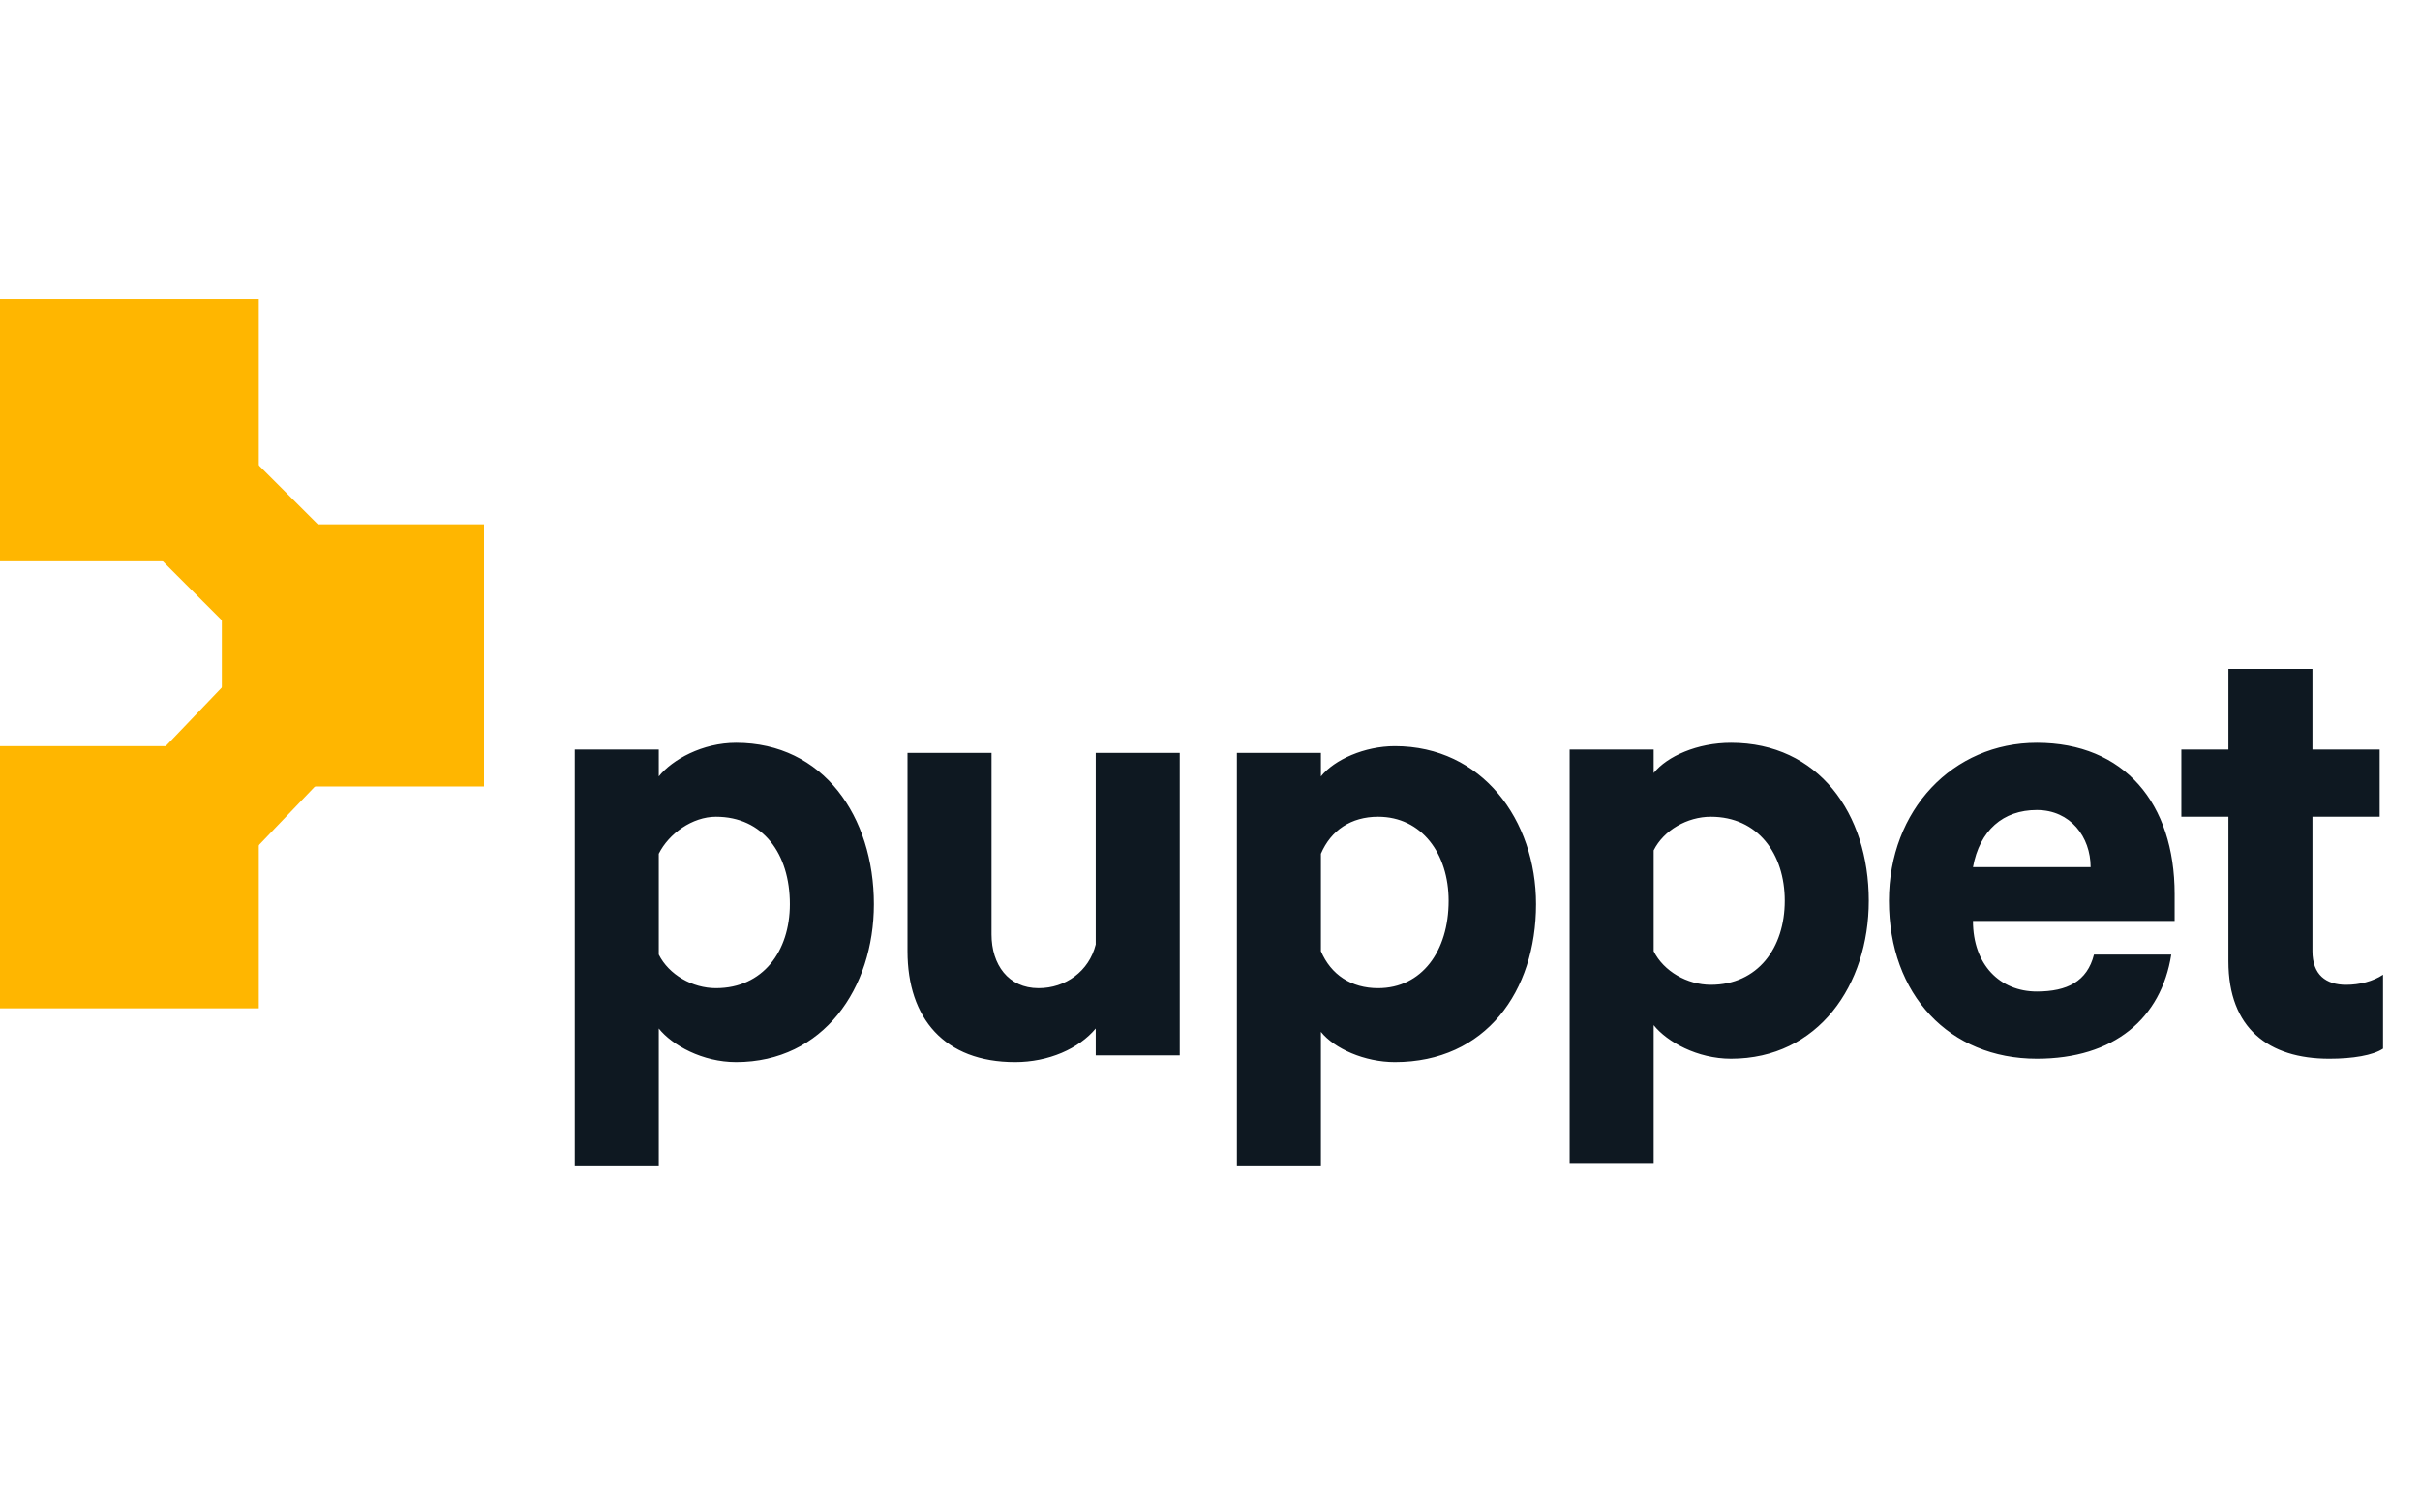
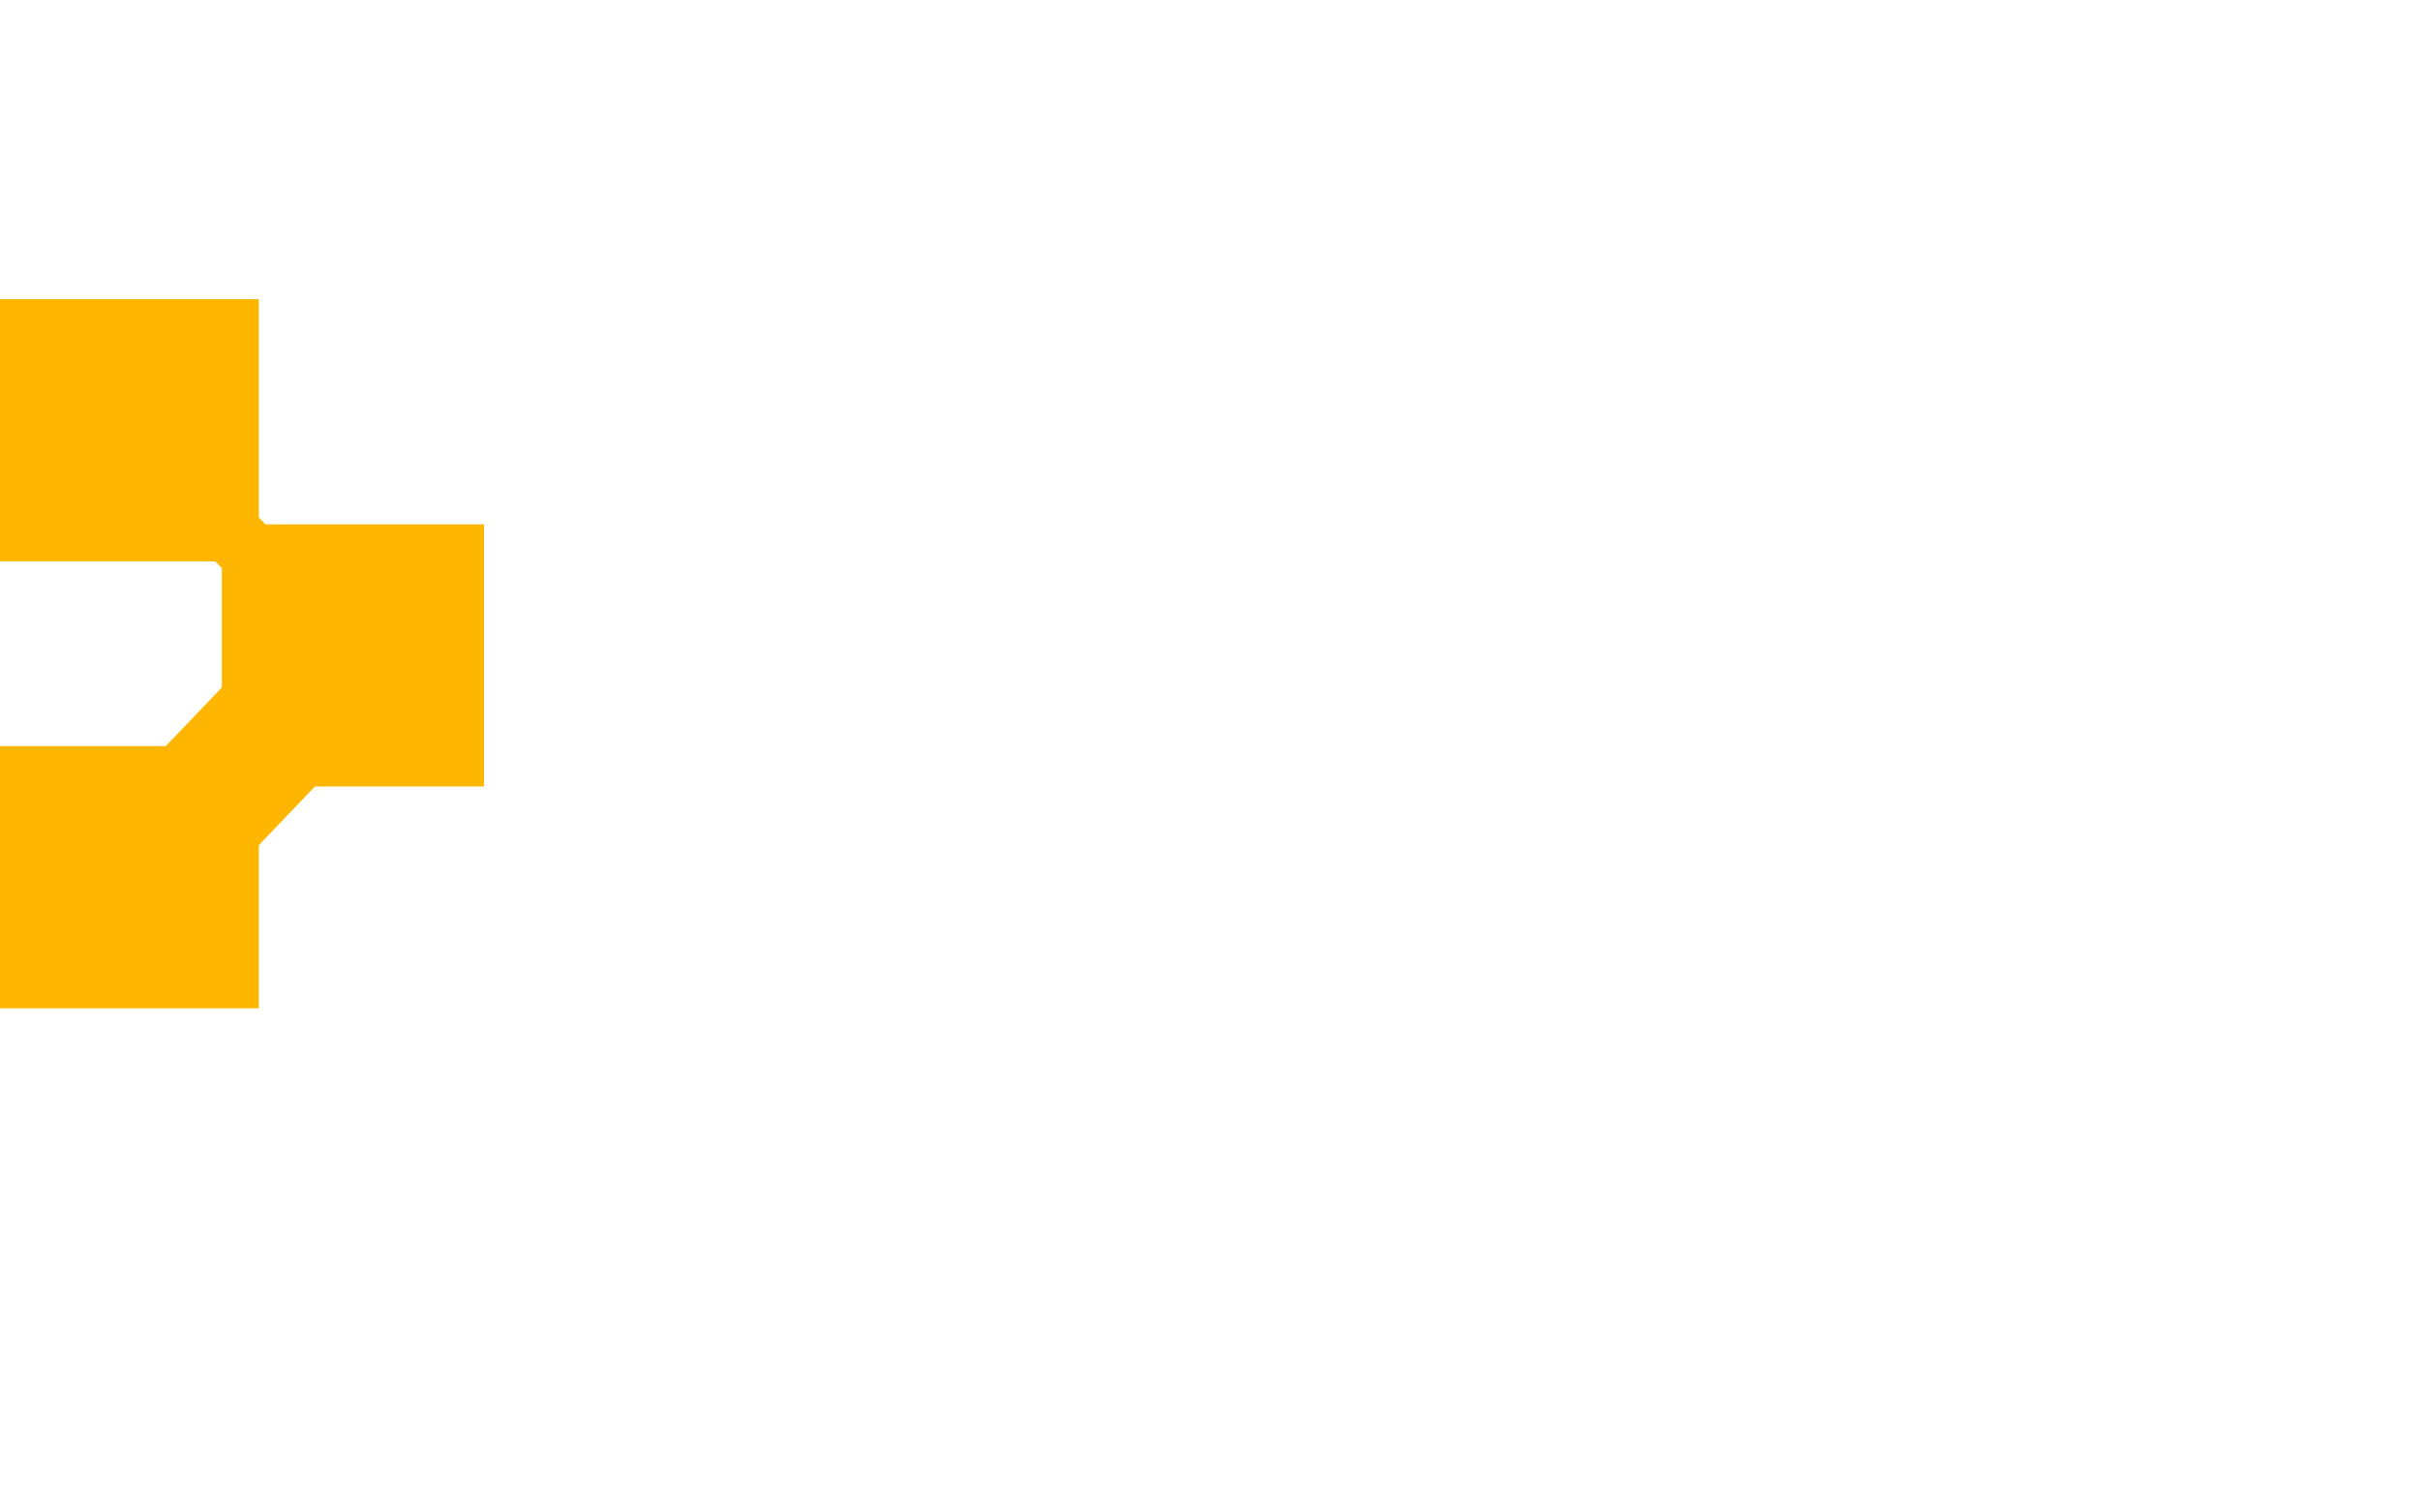
<svg xmlns="http://www.w3.org/2000/svg" version="1.2" viewBox="0 0 72 45" width="72" height="45">
  <title>logos_template</title>
  <style>
		.s0 { fill: #ffb600 } 
		.s1 { fill: none;stroke: #ffb600;stroke-miterlimit:10;stroke-width: 2.2 } 
		.s2 { fill: #0e1821 } 
	</style>
  <g id="puppet_logo">
    <g id="icon">
      <path class="s0" d="m13.3 16.7v5.6h-5.6v-5.6z" />
      <path fill-rule="evenodd" class="s1" d="m13.3 16.7v5.6h-5.6v-5.6z" />
      <path fill-rule="evenodd" class="s0" d="m6.6 23.3v5.6h-5.6v-5.6zm-3.7 1.9v1.9h1.8v-1.9z" />
      <path fill-rule="evenodd" class="s1" d="m6.6 23.3v5.6h-5.6v-5.6zm-3.7 1.9v1.9h1.8v-1.9z" />
      <path class="s0" d="m4.2 14.5l1.3-1.3 3.4 3.4-1.3 1.3z" />
-       <path fill-rule="evenodd" class="s1" d="m4.2 14.5l1.3-1.3 3.4 3.4-1.3 1.3z" />
      <path class="s0" d="m5.4 23.3l2.2-2.3 1.3 1.3-2.2 2.3z" />
      <path fill-rule="evenodd" class="s1" d="m5.4 23.3l2.2-2.3 1.3 1.3-2.2 2.3z" />
-       <path fill-rule="evenodd" class="s0" d="m6.6 10v5.6h-5.6v-5.6zm-3.7 1.9v1.8h1.8v-1.8z" />
+       <path fill-rule="evenodd" class="s0" d="m6.6 10v5.6h-5.6v-5.6zm-3.7 1.9v1.8h1.8v-1.8" />
      <path fill-rule="evenodd" class="s1" d="m6.6 10v5.6h-5.6v-5.6zm-3.7 1.9v1.8h1.8v-1.8z" />
    </g>
    <g id="text">
-       <path fill-rule="evenodd" class="s2" d="m19.6 34.7h-2.5v-12.4h2.5v0.8c0.4-0.5 1.3-1 2.3-1 2.6 0 4.1 2.2 4.1 4.8 0 2.5-1.5 4.7-4.1 4.7-1 0-1.9-0.5-2.3-1zm0-6.3c0.3 0.6 1 1 1.7 1 1.4 0 2.2-1.1 2.2-2.5 0-1.5-0.8-2.6-2.2-2.6-0.7 0-1.4 0.5-1.7 1.1zm13 3v-0.8c-0.5 0.6-1.4 1-2.4 1-2.1 0-3.2-1.3-3.2-3.3v-5.9h2.5v5.4c0 0.9 0.5 1.6 1.4 1.6 0.8 0 1.5-0.5 1.7-1.3v-5.7h2.5v9zm6.7 3.3h-2.5v-12.3h2.5v0.7c0.4-0.5 1.3-0.9 2.2-0.9 2.6 0 4.2 2.2 4.2 4.7 0 2.6-1.5 4.7-4.2 4.7-0.9 0-1.8-0.4-2.2-0.9zm0-6.4c0.3 0.7 0.9 1.1 1.7 1.1 1.3 0 2.1-1.1 2.1-2.6 0-1.4-0.8-2.5-2.1-2.5-0.8 0-1.4 0.4-1.7 1.1zm9.9 6.3h-2.5v-12.3h2.5v0.7c0.4-0.5 1.3-0.9 2.3-0.9 2.6 0 4.1 2.1 4.1 4.7 0 2.5-1.5 4.7-4.1 4.7-1 0-1.9-0.5-2.3-1zm0-6.3c0.3 0.6 1 1 1.7 1 1.4 0 2.2-1.1 2.2-2.5 0-1.4-0.8-2.5-2.2-2.5-0.7 0-1.4 0.4-1.7 1zm15.4 0.1q0 0 0 0zm-4 3.1c-2.6 0-4.4-1.9-4.4-4.7 0-2.7 1.9-4.7 4.4-4.7 2.6 0 4.1 1.8 4.1 4.5v0.8h-6c0 1.3 0.8 2.1 1.9 2.1 0.9 0 1.5-0.3 1.7-1.1h2.3c-0.3 1.9-1.7 3.1-4 3.1zm-1.9-5.7h3.5c0-0.9-0.6-1.7-1.6-1.7-1 0-1.7 0.6-1.9 1.7zm6.2-1.5v-2h1.4v-2.4h2.5v2.4h2v2h-2v4c0 0.7 0.4 1 1 1 0.4 0 0.8-0.1 1.1-0.3v2.2c-0.3 0.2-0.9 0.3-1.6 0.3-1.8 0-3-0.9-3-2.9v-4.3z" />
-     </g>
+       </g>
  </g>
</svg>